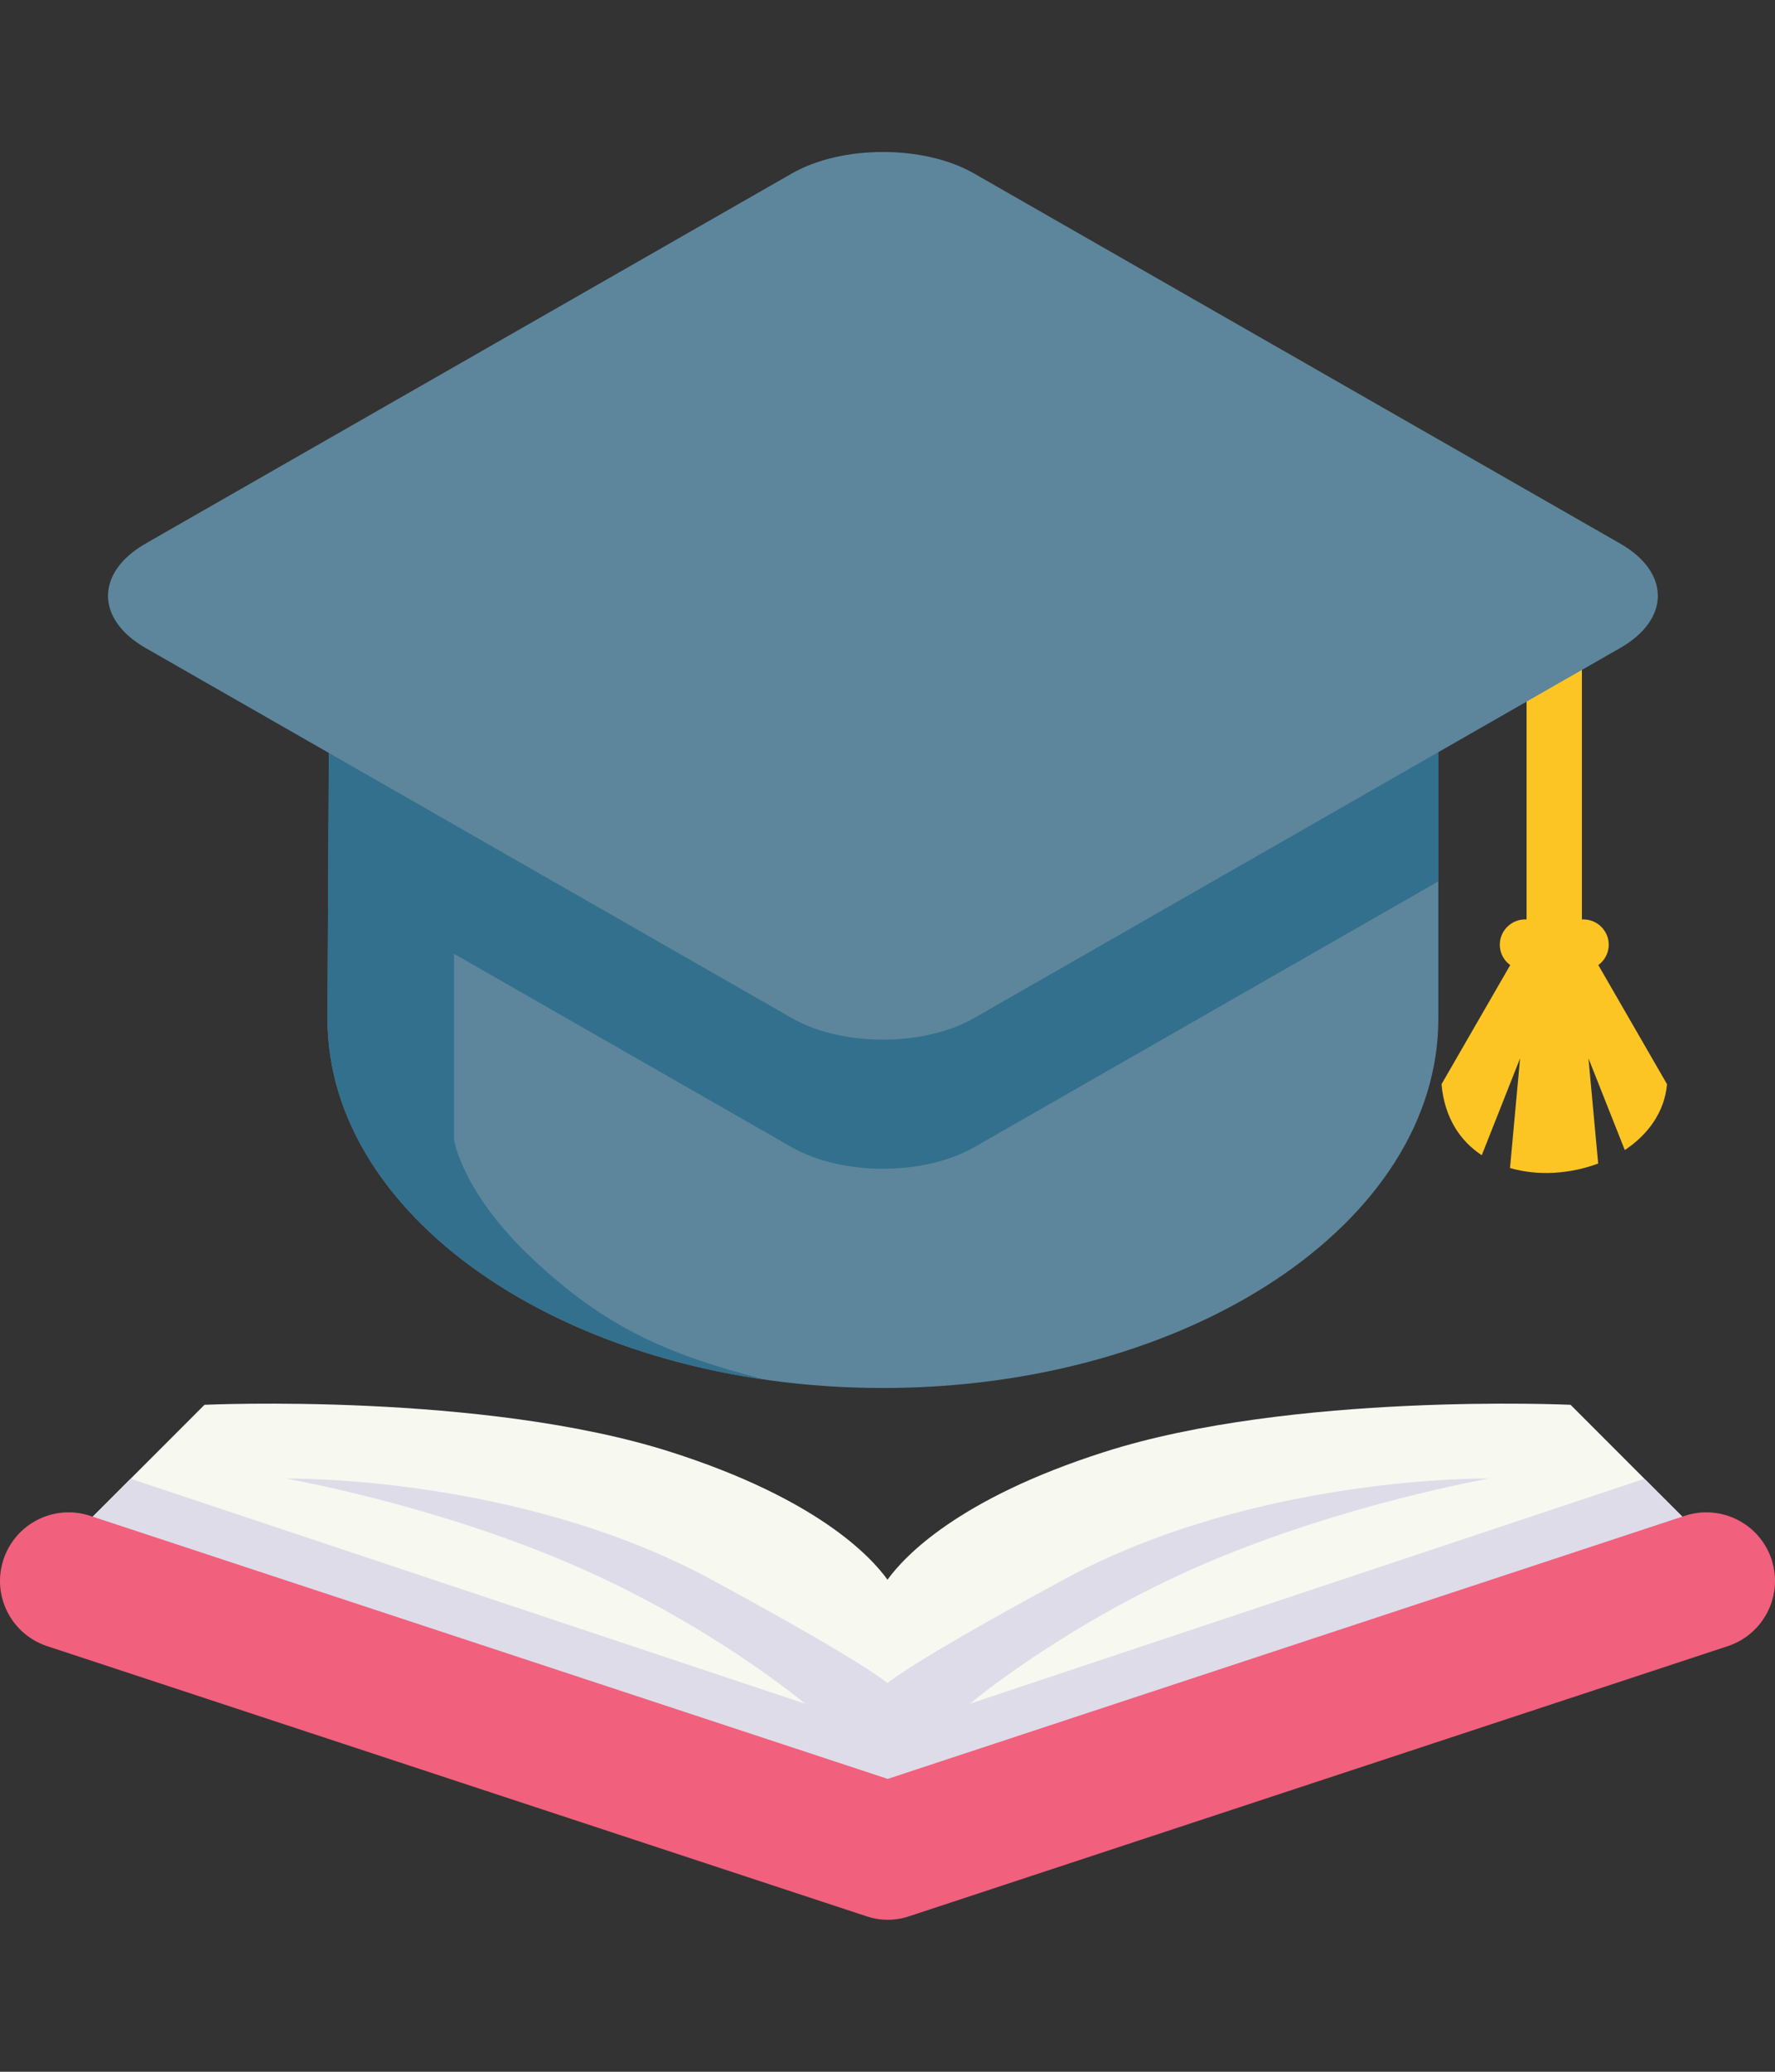
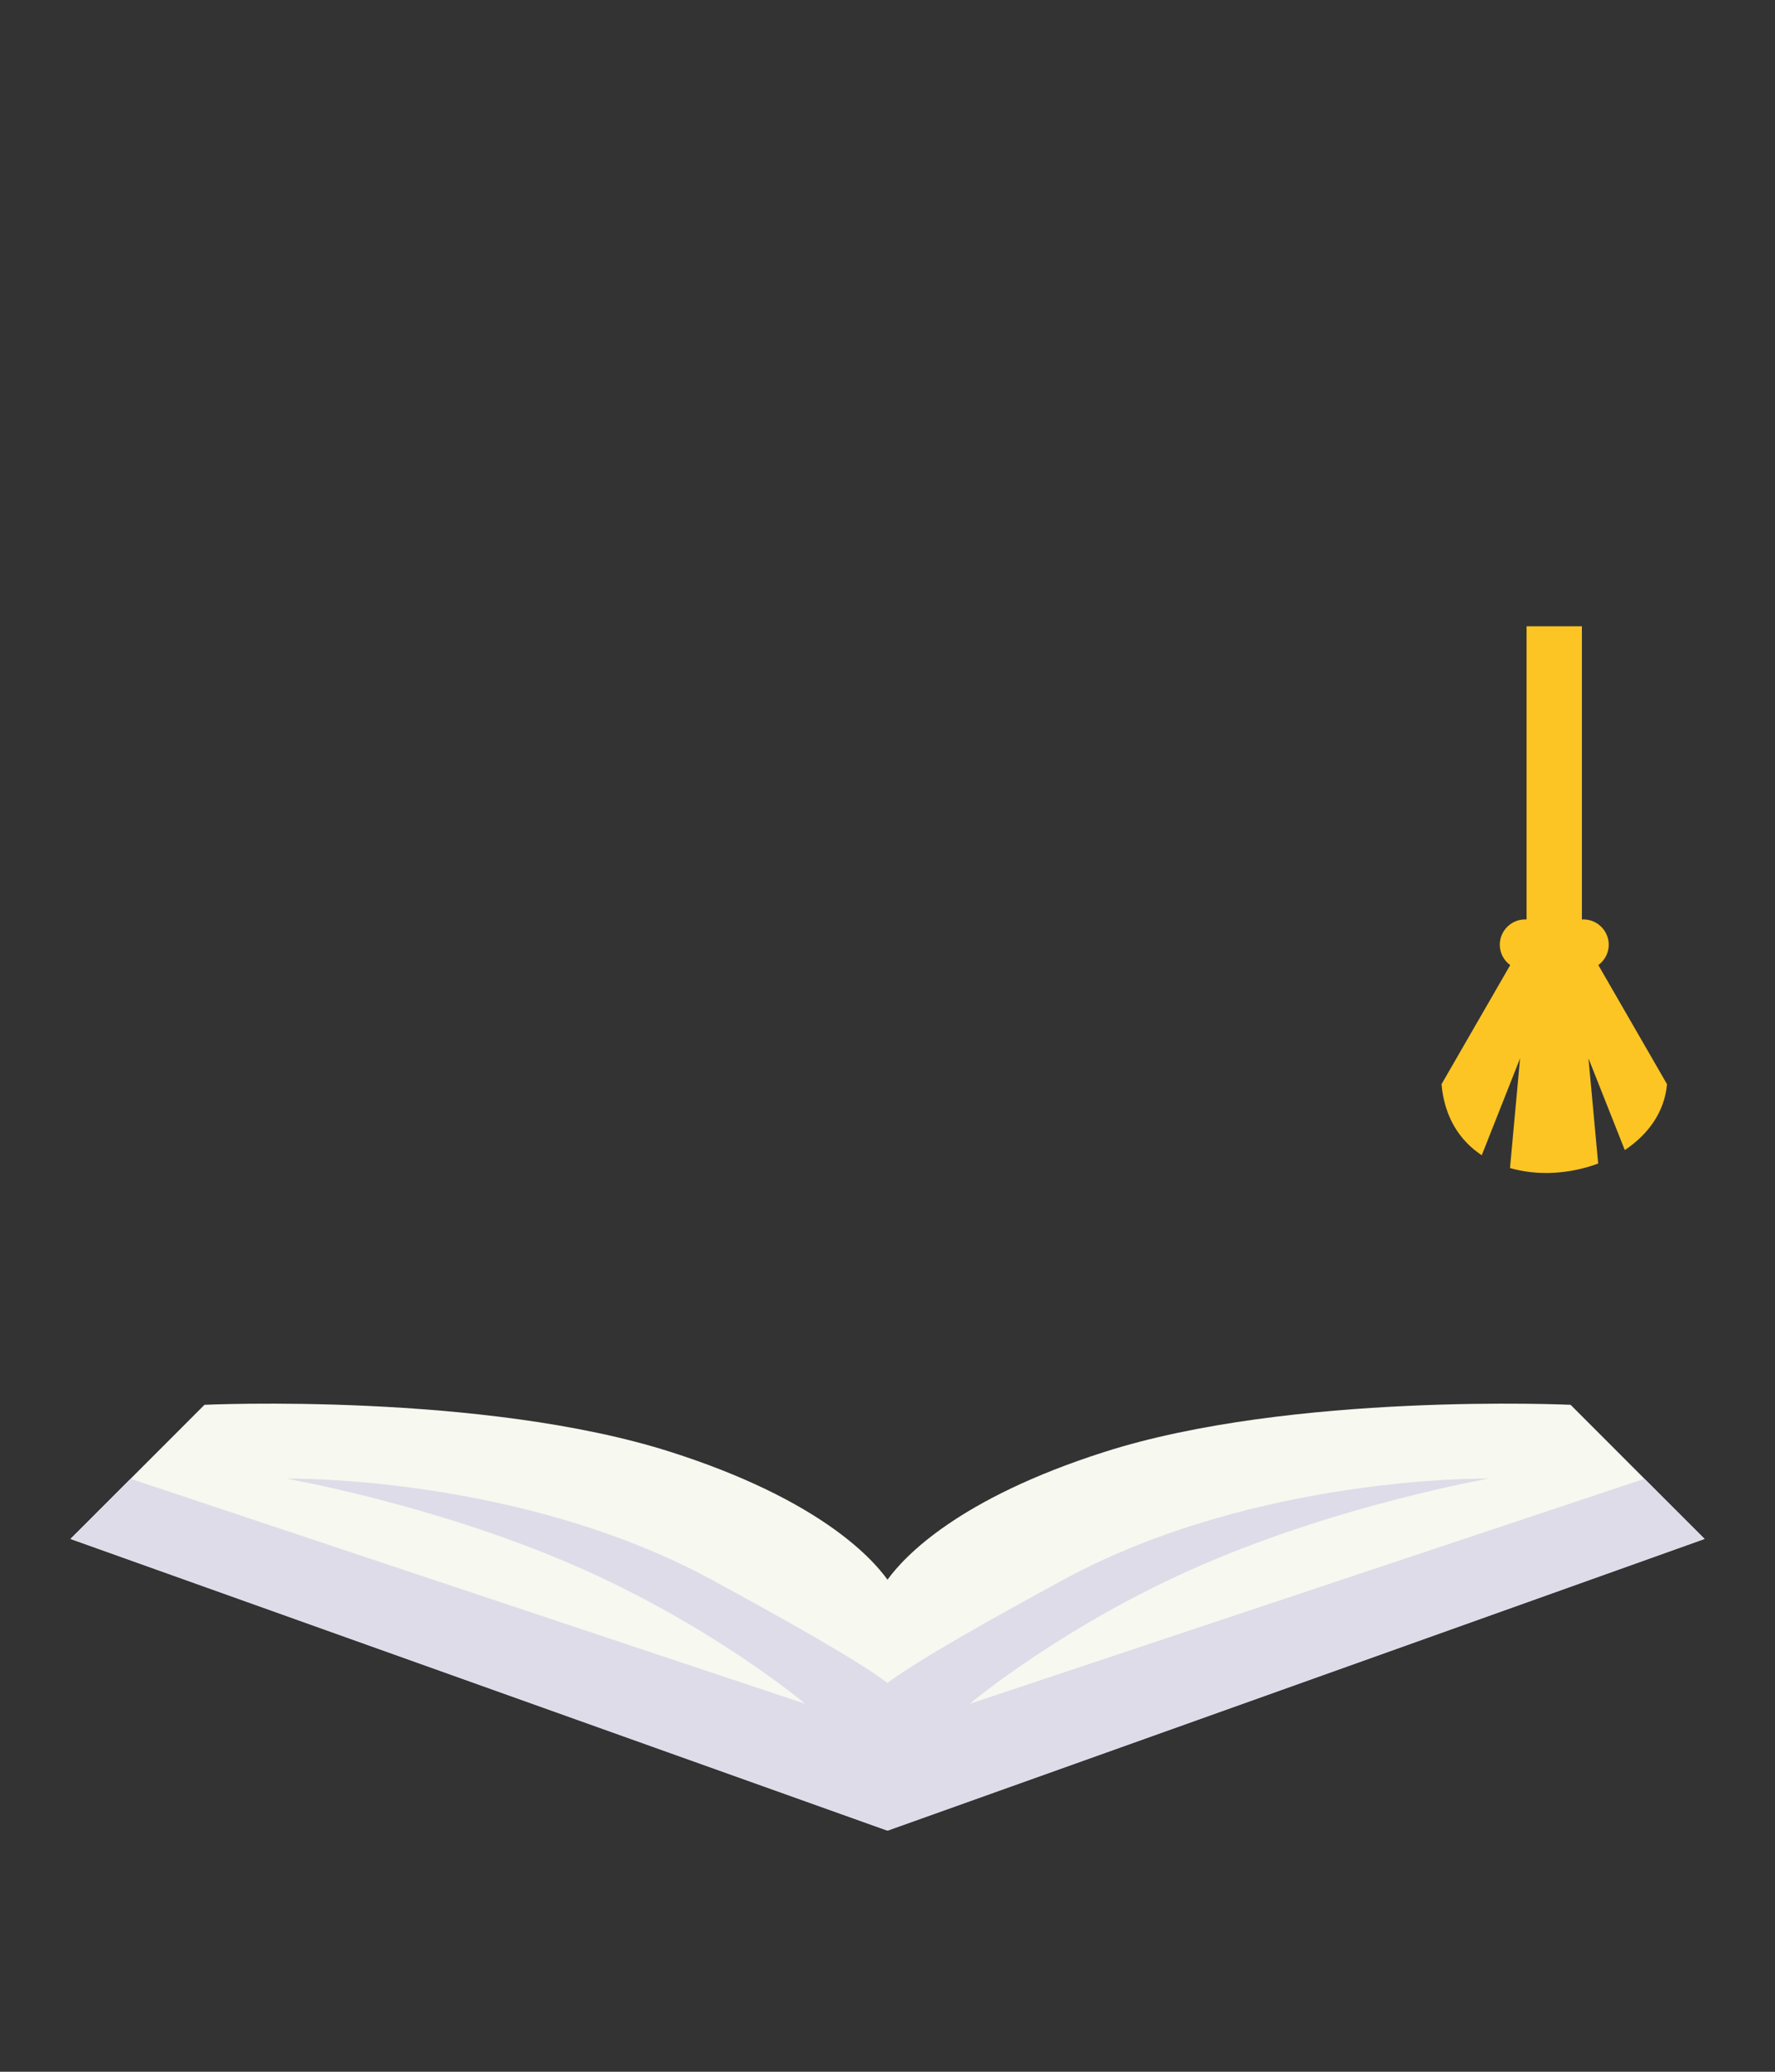
<svg xmlns="http://www.w3.org/2000/svg" width="24" height="28" viewBox="0 0 24 28" fill="none">
  <rect x="0" y="0" width="24" height="28" fill="#333333" stroke="none" />
  <g clip-path="url(#clip0_239_1841)">
    <path fill-rule="evenodd" clip-rule="evenodd" d="M0.953 20.799L2.765 18.986C2.765 18.986 6.536 18.812 9.074 19.625C11.042 20.254 11.772 21.033 12 21.35C12.229 21.033 12.959 20.254 14.927 19.625C17.464 18.812 21.236 18.986 21.236 18.986L23.048 20.799L12 24.741L0.953 20.799Z" fill="#F7F8F0" />
    <path fill-rule="evenodd" clip-rule="evenodd" d="M1.766 19.986L10.888 23.027C10.888 23.027 9.607 21.949 7.721 21.138C5.837 20.326 3.869 19.983 3.869 19.983C3.869 19.983 7.002 19.932 9.613 21.345C11.229 22.22 11.8 22.591 12 22.745C12.201 22.591 12.772 22.22 14.388 21.345C16.999 19.932 20.131 19.983 20.131 19.983C20.131 19.983 18.164 20.326 16.278 21.138C14.393 21.949 13.112 23.027 13.112 23.027L22.235 19.986L23.048 20.798L12 24.741L0.953 20.798L1.766 19.986Z" fill="#DEDCE9" />
-     <path d="M22.781 20.486C23.268 20.326 23.793 20.59 23.954 21.077C24.113 21.564 23.848 22.087 23.361 22.248L12.294 25.898C12.098 25.964 11.896 25.96 11.714 25.898L0.638 22.248C0.151 22.087 -0.114 21.564 0.047 21.077C0.208 20.59 0.731 20.326 1.218 20.486L12.003 24.042L22.781 20.486Z" fill="#F1607D" />
    <path fill-rule="evenodd" clip-rule="evenodd" d="M21.611 13.043L22.54 14.653C22.506 15.033 22.281 15.336 21.969 15.543L21.478 14.304L21.609 15.725C21.23 15.867 20.795 15.896 20.417 15.786L20.553 14.304L20.035 15.613C19.742 15.42 19.531 15.106 19.491 14.653L20.42 13.043C20.334 12.982 20.279 12.881 20.279 12.768C20.279 12.579 20.434 12.426 20.621 12.426H20.641V8.464H21.389V12.426H21.41C21.597 12.426 21.752 12.579 21.752 12.768C21.752 12.881 21.695 12.982 21.611 13.043Z" fill="#FCC524" />
-     <path fill-rule="evenodd" clip-rule="evenodd" d="M19.448 13.767C19.448 16.523 16.086 18.759 11.938 18.759C7.79 18.759 4.428 16.523 4.428 13.767L4.46 7.495H19.448V13.767Z" fill="#5D869C" />
-     <path fill-rule="evenodd" clip-rule="evenodd" d="M4.46 7.666L4.761 7.495H19.116L19.448 7.684V11.912L13.172 15.505C12.494 15.893 11.384 15.893 10.706 15.505L6.139 12.891V15.4C6.139 15.4 6.241 16.118 7.215 17.027C8.188 17.936 9.013 18.305 10.34 18.645C6.961 18.158 4.428 16.159 4.428 13.767L4.46 7.666Z" fill="#33708D" />
-     <path fill-rule="evenodd" clip-rule="evenodd" d="M1.969 7.346L10.706 2.345C11.384 1.957 12.493 1.957 13.171 2.345L21.906 7.346C22.586 7.735 22.586 8.37 21.906 8.758L13.171 13.759C12.493 14.148 11.384 14.148 10.706 13.759L1.969 8.758C1.291 8.37 1.291 7.735 1.969 7.346Z" fill="#5D869C" />
  </g>
  <defs>
    <clipPath id="clip0_239_1841">
      <rect width="24" height="24" fill="white" transform="translate(0 2)" />
    </clipPath>
  </defs>
</svg>